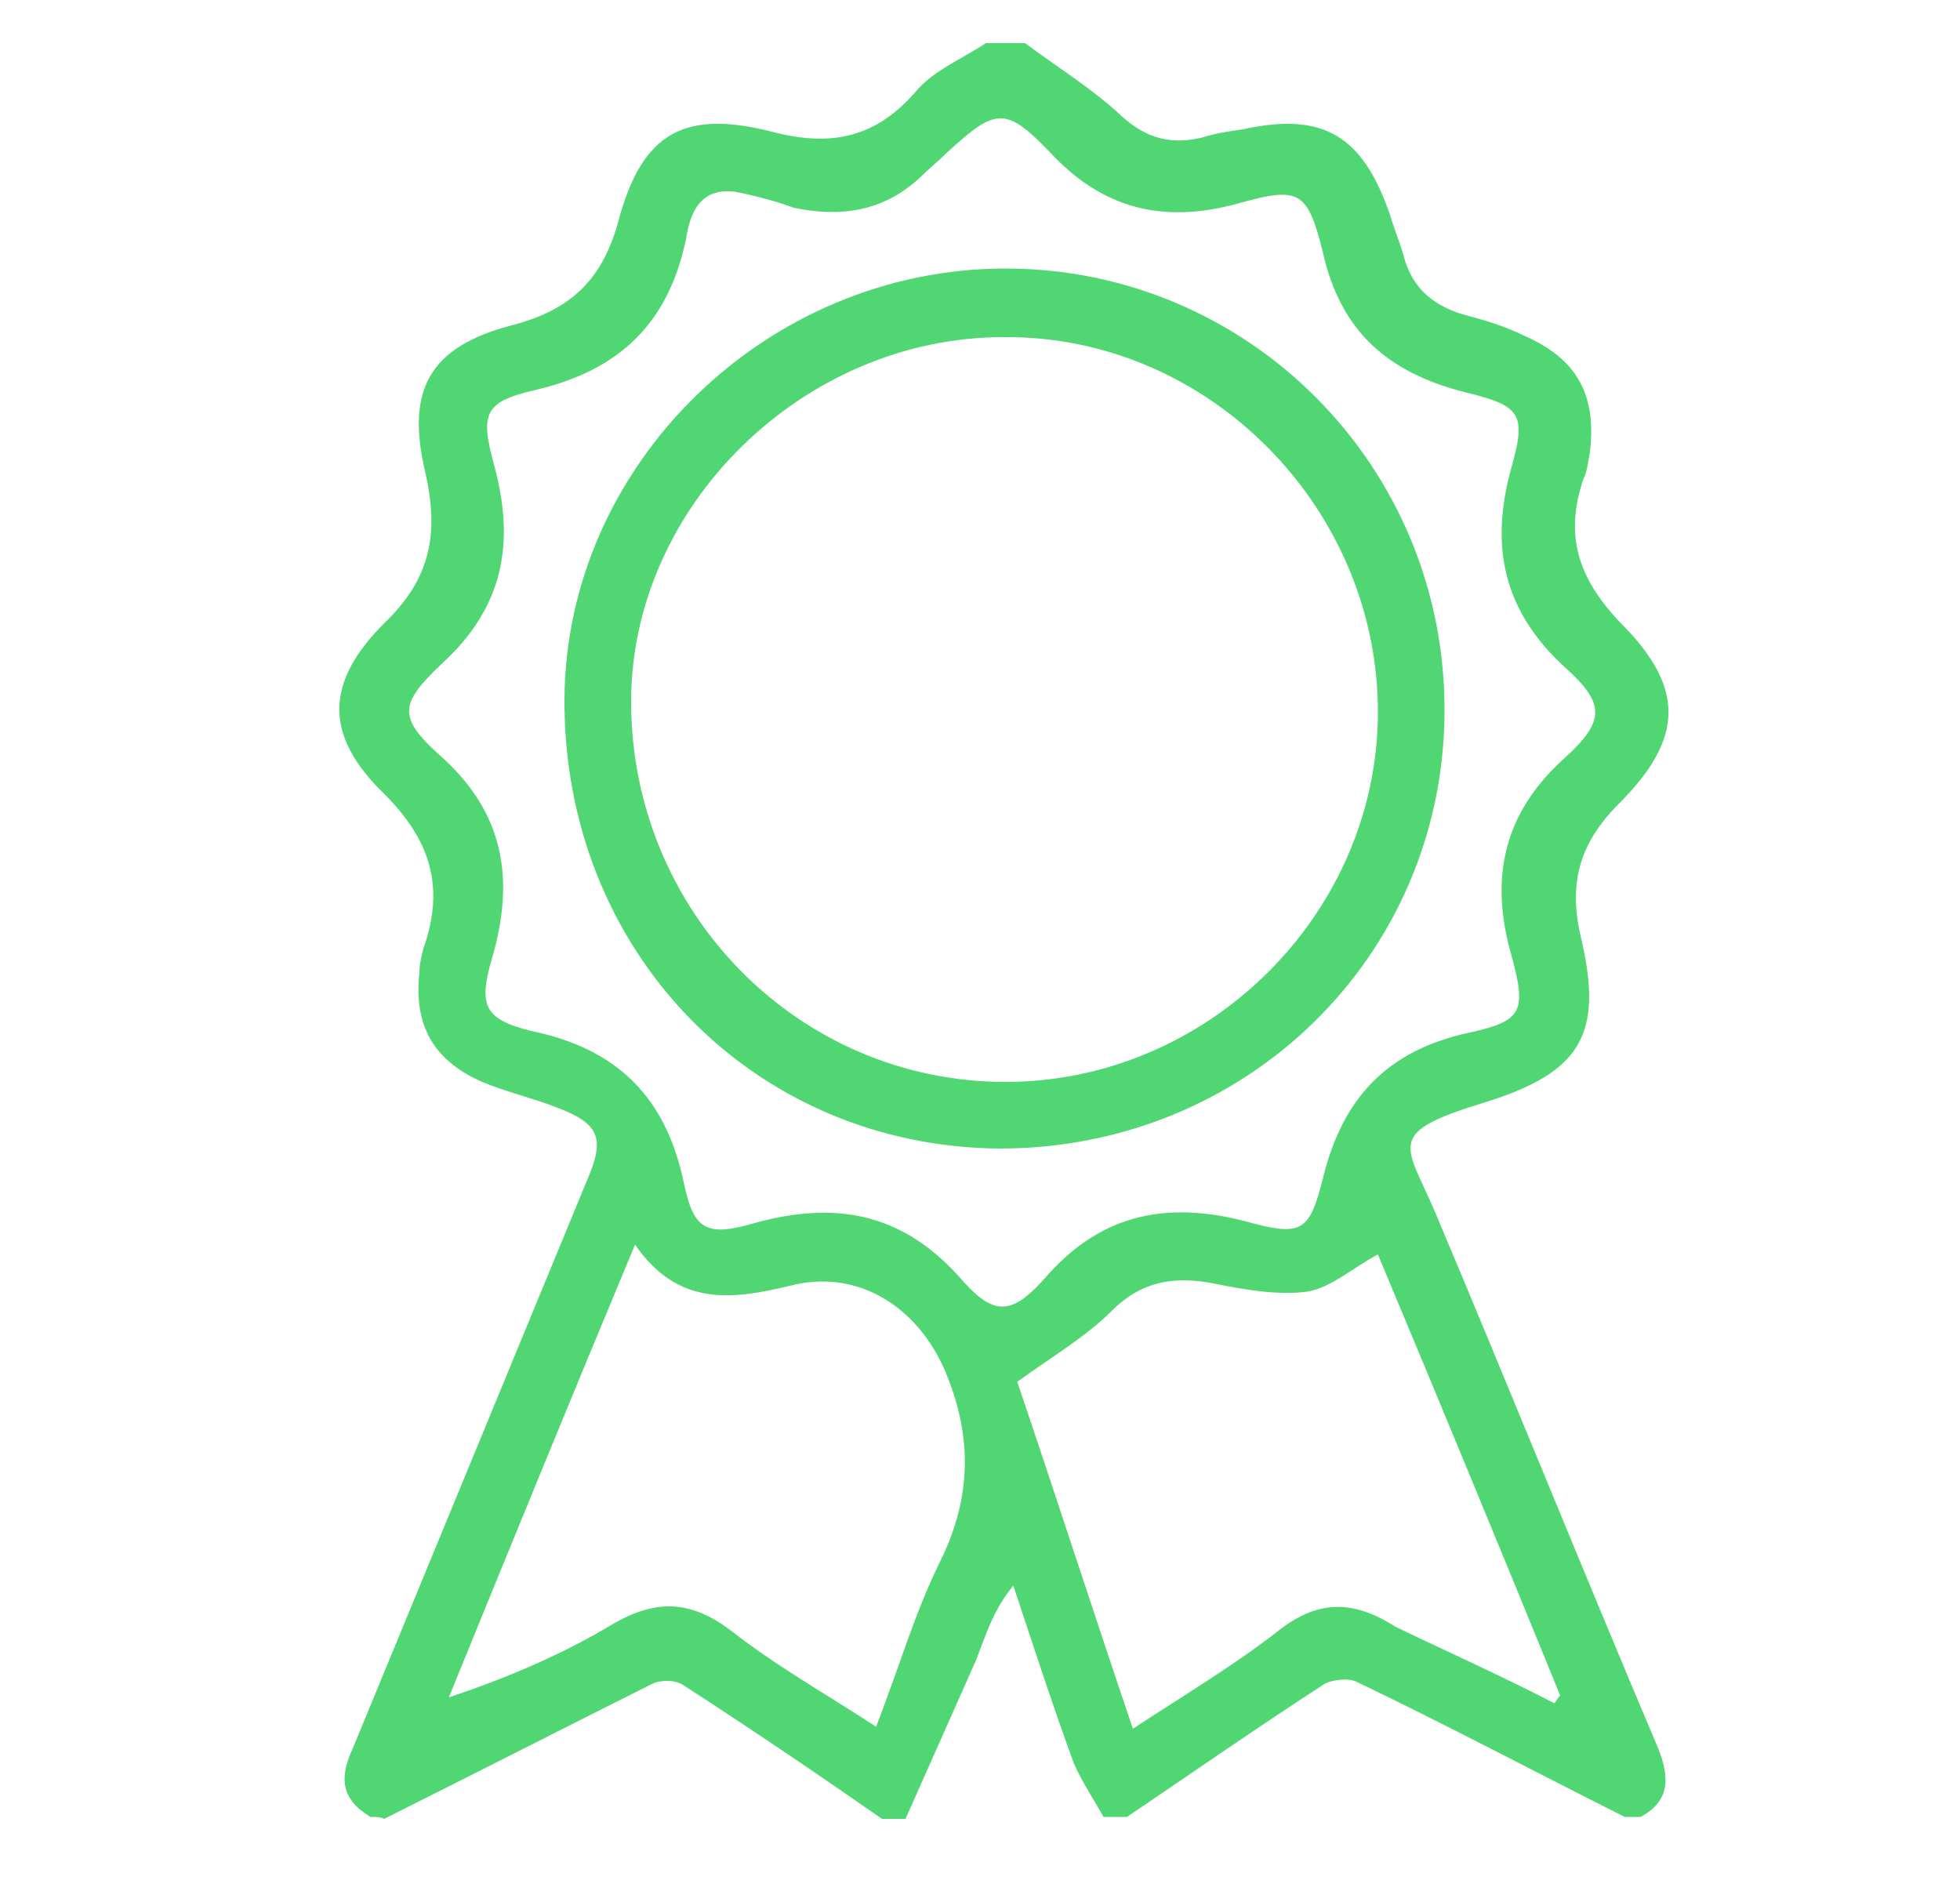
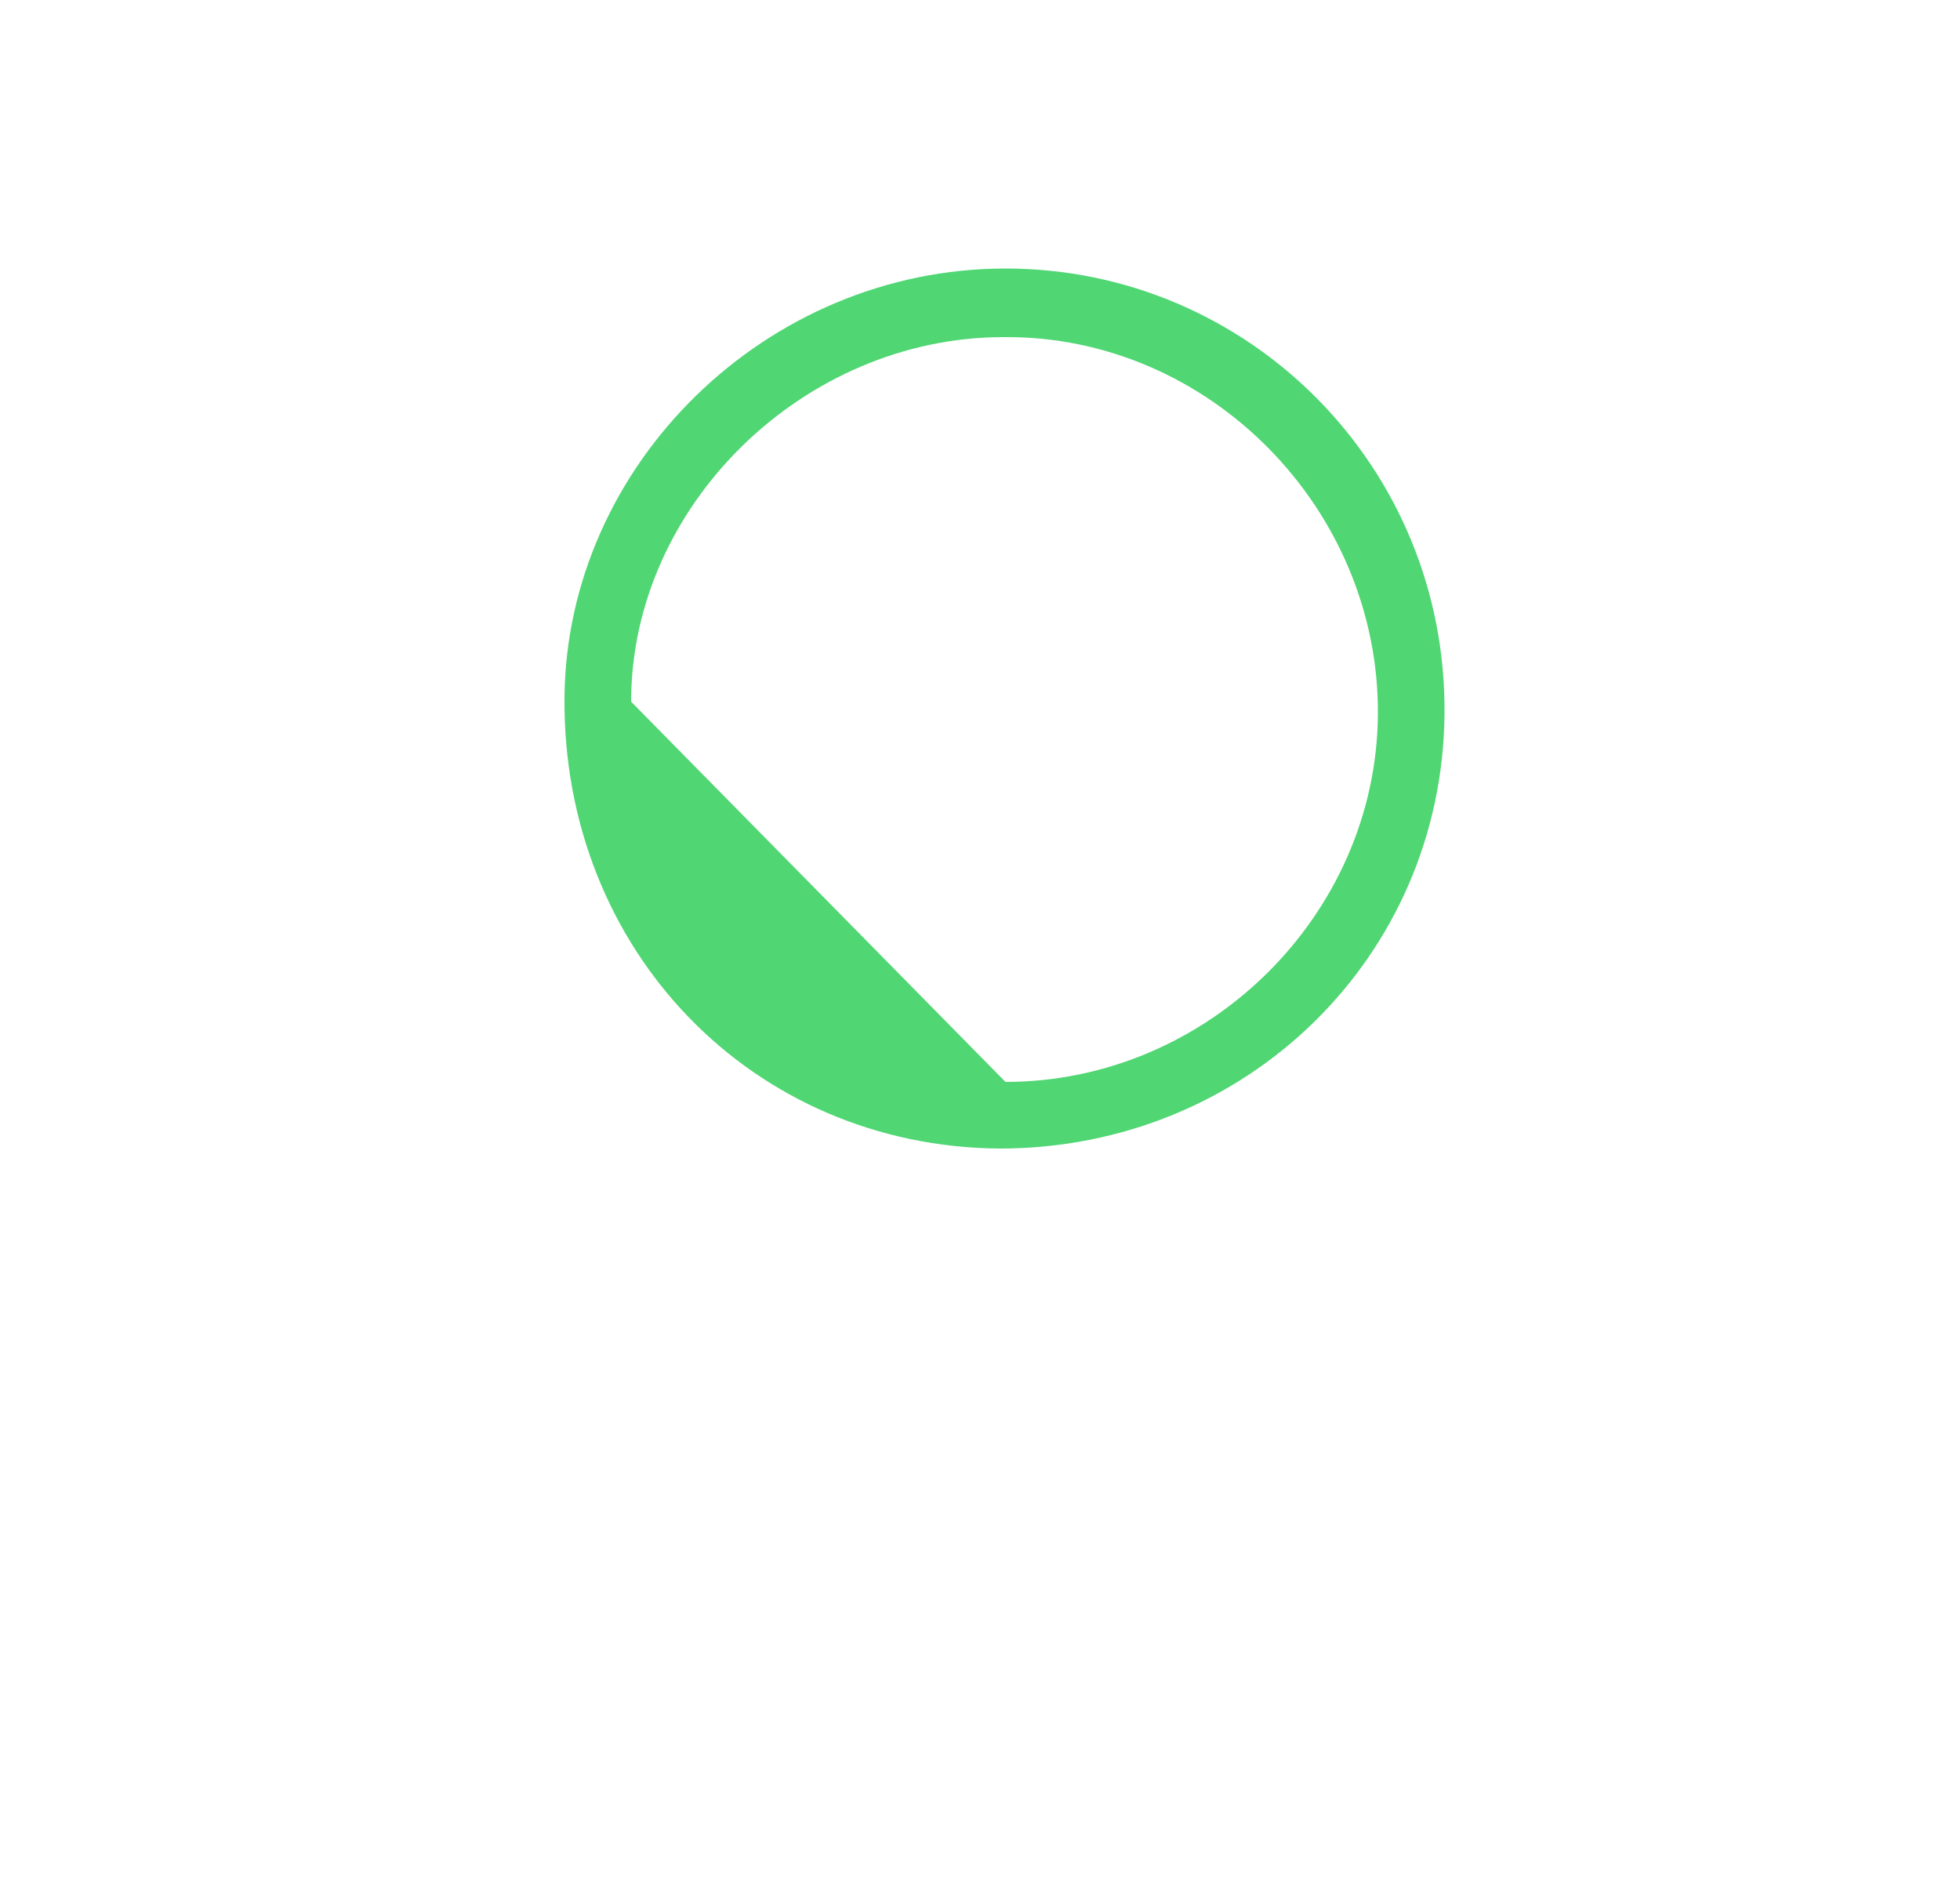
<svg xmlns="http://www.w3.org/2000/svg" version="1.1" id="Capa_1" x="0px" y="0px" viewBox="0 0 100 96.5" style="enable-background:new 0 0 100 96.5;" xml:space="preserve">
  <style type="text/css">
	.st0{fill:#50D673;}
</style>
  <g>
-     <path class="st0" d="M18.9,92.7c-1.5-0.9-1.6-2-0.9-3.5c4-9.7,8-19.4,12-29.1c0.9-2.1,0.5-2.8-1.6-3.6c-1.3-0.5-2.6-0.8-3.8-1.3   c-2.5-1.1-3.5-2.9-3.2-5.6c0-0.4,0.1-0.8,0.2-1.2c1.1-3.1,0.4-5.5-2-7.9c-3.1-3-3-5.7,0-8.7c2.4-2.3,2.8-4.6,2.1-7.7   c-1-4.2,0.2-6.4,4.4-7.5c3.1-0.8,4.7-2.4,5.5-5.5c1.2-4.3,3.3-5.5,7.7-4.4c3,0.8,5.3,0.4,7.4-2c0.9-1.1,2.4-1.7,3.6-2.5   c0.7,0,1.3,0,2,0c1.6,1.2,3.4,2.3,4.9,3.7c1.3,1.2,2.6,1.5,4.2,1.1c0.6-0.2,1.3-0.3,2-0.4c4.1-0.9,6.1,0.3,7.5,4.3   c0.2,0.7,0.5,1.4,0.7,2.1c0.4,1.6,1.4,2.5,2.9,3c1.1,0.3,2.2,0.6,3.2,1.1c2.8,1.2,3.8,3.1,3.4,6.1c-0.1,0.4-0.1,0.8-0.3,1.2   c-1,2.9-0.3,5.1,1.9,7.4c3.3,3.3,3.2,5.9-0.1,9.2c-2.1,2.1-2.6,4.2-1.9,7c1.1,4.8-0.1,6.7-4.8,8.2c-5.3,1.6-4.2,2.1-2.7,5.6   C77,70.8,80.7,80,84.6,89.2c0.6,1.5,0.6,2.7-0.9,3.5c-0.3,0-0.5,0-0.8,0c-4.6-2.3-9.1-4.7-13.7-6.9c-0.4-0.2-1.2-0.1-1.6,0.1   c-3.4,2.2-6.7,4.5-10.1,6.8c-0.4,0-0.8,0-1.2,0c-0.5-0.9-1.1-1.8-1.5-2.7c-1.1-3-2.1-6.1-3.1-9.1c-1,1.2-1.4,2.5-1.9,3.8   c-1.2,2.7-2.4,5.4-3.6,8.1c-0.4,0-0.8,0-1.2,0c-3.3-2.3-6.7-4.6-10.1-6.8c-0.4-0.3-1.2-0.3-1.6-0.1c-4.6,2.3-9.1,4.6-13.7,6.9   C19.4,92.7,19.2,92.7,18.9,92.7z M37.6,9.8c-1.9-0.3-2.4,1.1-2.6,2.4c-0.9,4.3-3.4,6.7-7.7,7.7c-2.6,0.6-2.8,1.2-2.1,3.8   c1.1,4,0.5,7.3-2.7,10.2c-2.1,2-2.2,2.7-0.1,4.6c3.3,2.9,3.9,6.3,2.7,10.4c-0.7,2.4-0.4,3.1,2,3.7c4.4,0.9,6.9,3.4,7.8,7.8   c0.5,2.4,1.2,2.7,3.6,2c4-1.1,7.4-0.6,10.4,2.7c1.8,2.1,2.7,2.1,4.6-0.1c2.8-3.1,6.1-3.7,10-2.7c2.9,0.8,3.3,0.6,4-2.2   c1-4.1,3.3-6.5,7.4-7.4c2.8-0.6,3-1.1,2.2-4c-1.1-3.9-0.4-7.2,2.7-10c2.1-1.9,2.1-2.8,0.1-4.6c-3.2-2.9-3.9-6.2-2.8-10.2   c0.8-2.8,0.5-3.2-2.4-3.9c-3.9-1-6.3-3.1-7.2-7.1c-0.8-3.2-1.2-3.4-4.4-2.5c-3.7,1-6.8,0.3-9.5-2.6c-2.3-2.4-2.8-2.3-5.3,0   c-0.4,0.4-0.9,0.8-1.3,1.2c-1.9,1.8-4.1,2.1-6.5,1.6C39.7,10.3,38.6,10,37.6,9.8z M79.3,86.9c0.1-0.1,0.2-0.3,0.3-0.4   c-3.1-7.6-6.2-15.1-9.3-22.5c-1.3,0.7-2.4,1.7-3.6,1.9c-1.5,0.2-3.2-0.1-4.7-0.4c-2-0.4-3.7-0.2-5.3,1.4c-1.3,1.3-3,2.3-4.8,3.6   c1.9,5.6,3.8,11.5,5.9,17.7c2.6-1.7,5.1-3.2,7.3-4.9c2.1-1.7,3.9-1.7,6.1-0.3C73.9,84.3,76.6,85.5,79.3,86.9z M44.7,88.1   c1.2-3.1,2-5.9,3.3-8.5c1.6-3.3,1.6-6.4,0.2-9.7c-1.4-3.2-4.4-5.2-7.9-4.3c-2.9,0.7-5.7,1.1-7.9-2.1C29.1,71.4,26,79,22.9,86.6   c3-1,5.8-2.2,8.3-3.7c2.2-1.3,4-1.3,6.1,0.3C39.6,85,42.1,86.4,44.7,88.1z" />
-     <path class="st0" d="M73.7,36.4C73.6,48.8,63.6,58.6,51,58.6c-12.6-0.1-22.3-10.1-22.2-23c0.1-11.9,10.3-21.9,22.5-21.9   C63.7,13.7,73.8,23.8,73.7,36.4z M51.3,55.2c10.3,0,18.9-8.5,19-18.7c0.1-10.5-8.6-19.4-19.1-19.3c-10.2,0-19,8.6-19,18.6   C32.2,46.5,40.7,55.2,51.3,55.2z" />
+     <path class="st0" d="M73.7,36.4C73.6,48.8,63.6,58.6,51,58.6c-12.6-0.1-22.3-10.1-22.2-23c0.1-11.9,10.3-21.9,22.5-21.9   C63.7,13.7,73.8,23.8,73.7,36.4z M51.3,55.2c10.3,0,18.9-8.5,19-18.7c0.1-10.5-8.6-19.4-19.1-19.3c-10.2,0-19,8.6-19,18.6   z" />
  </g>
</svg>